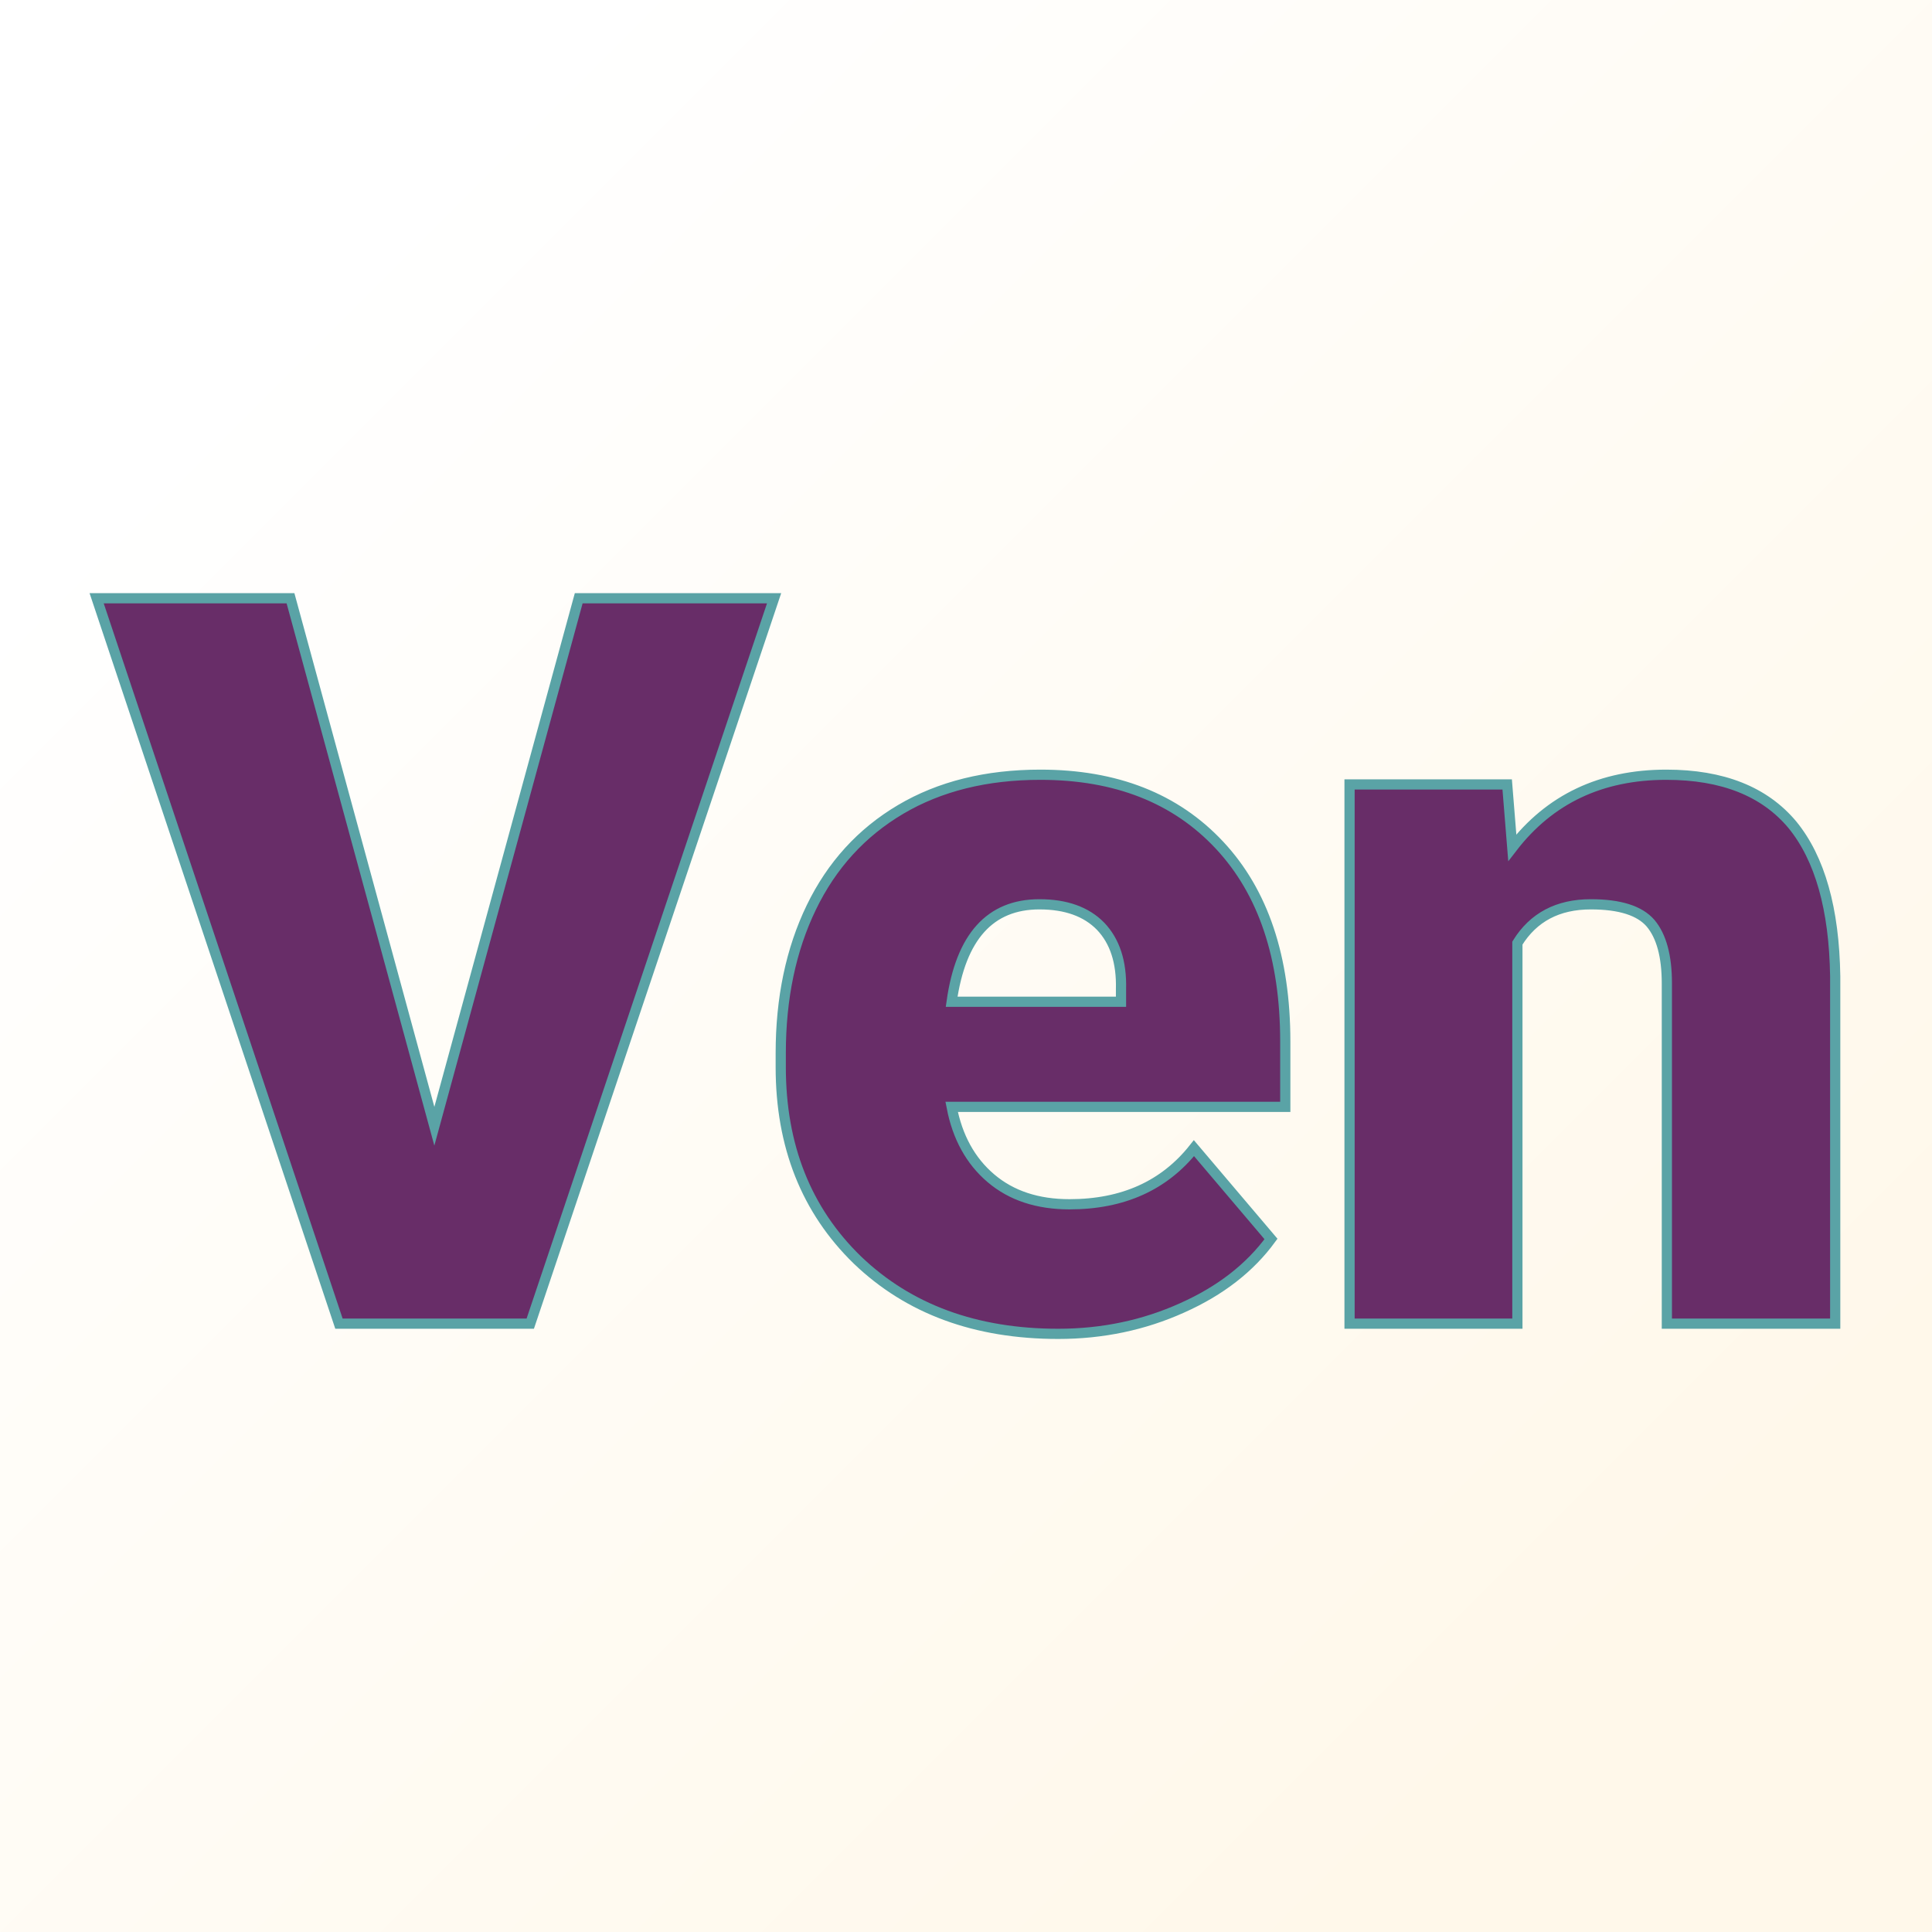
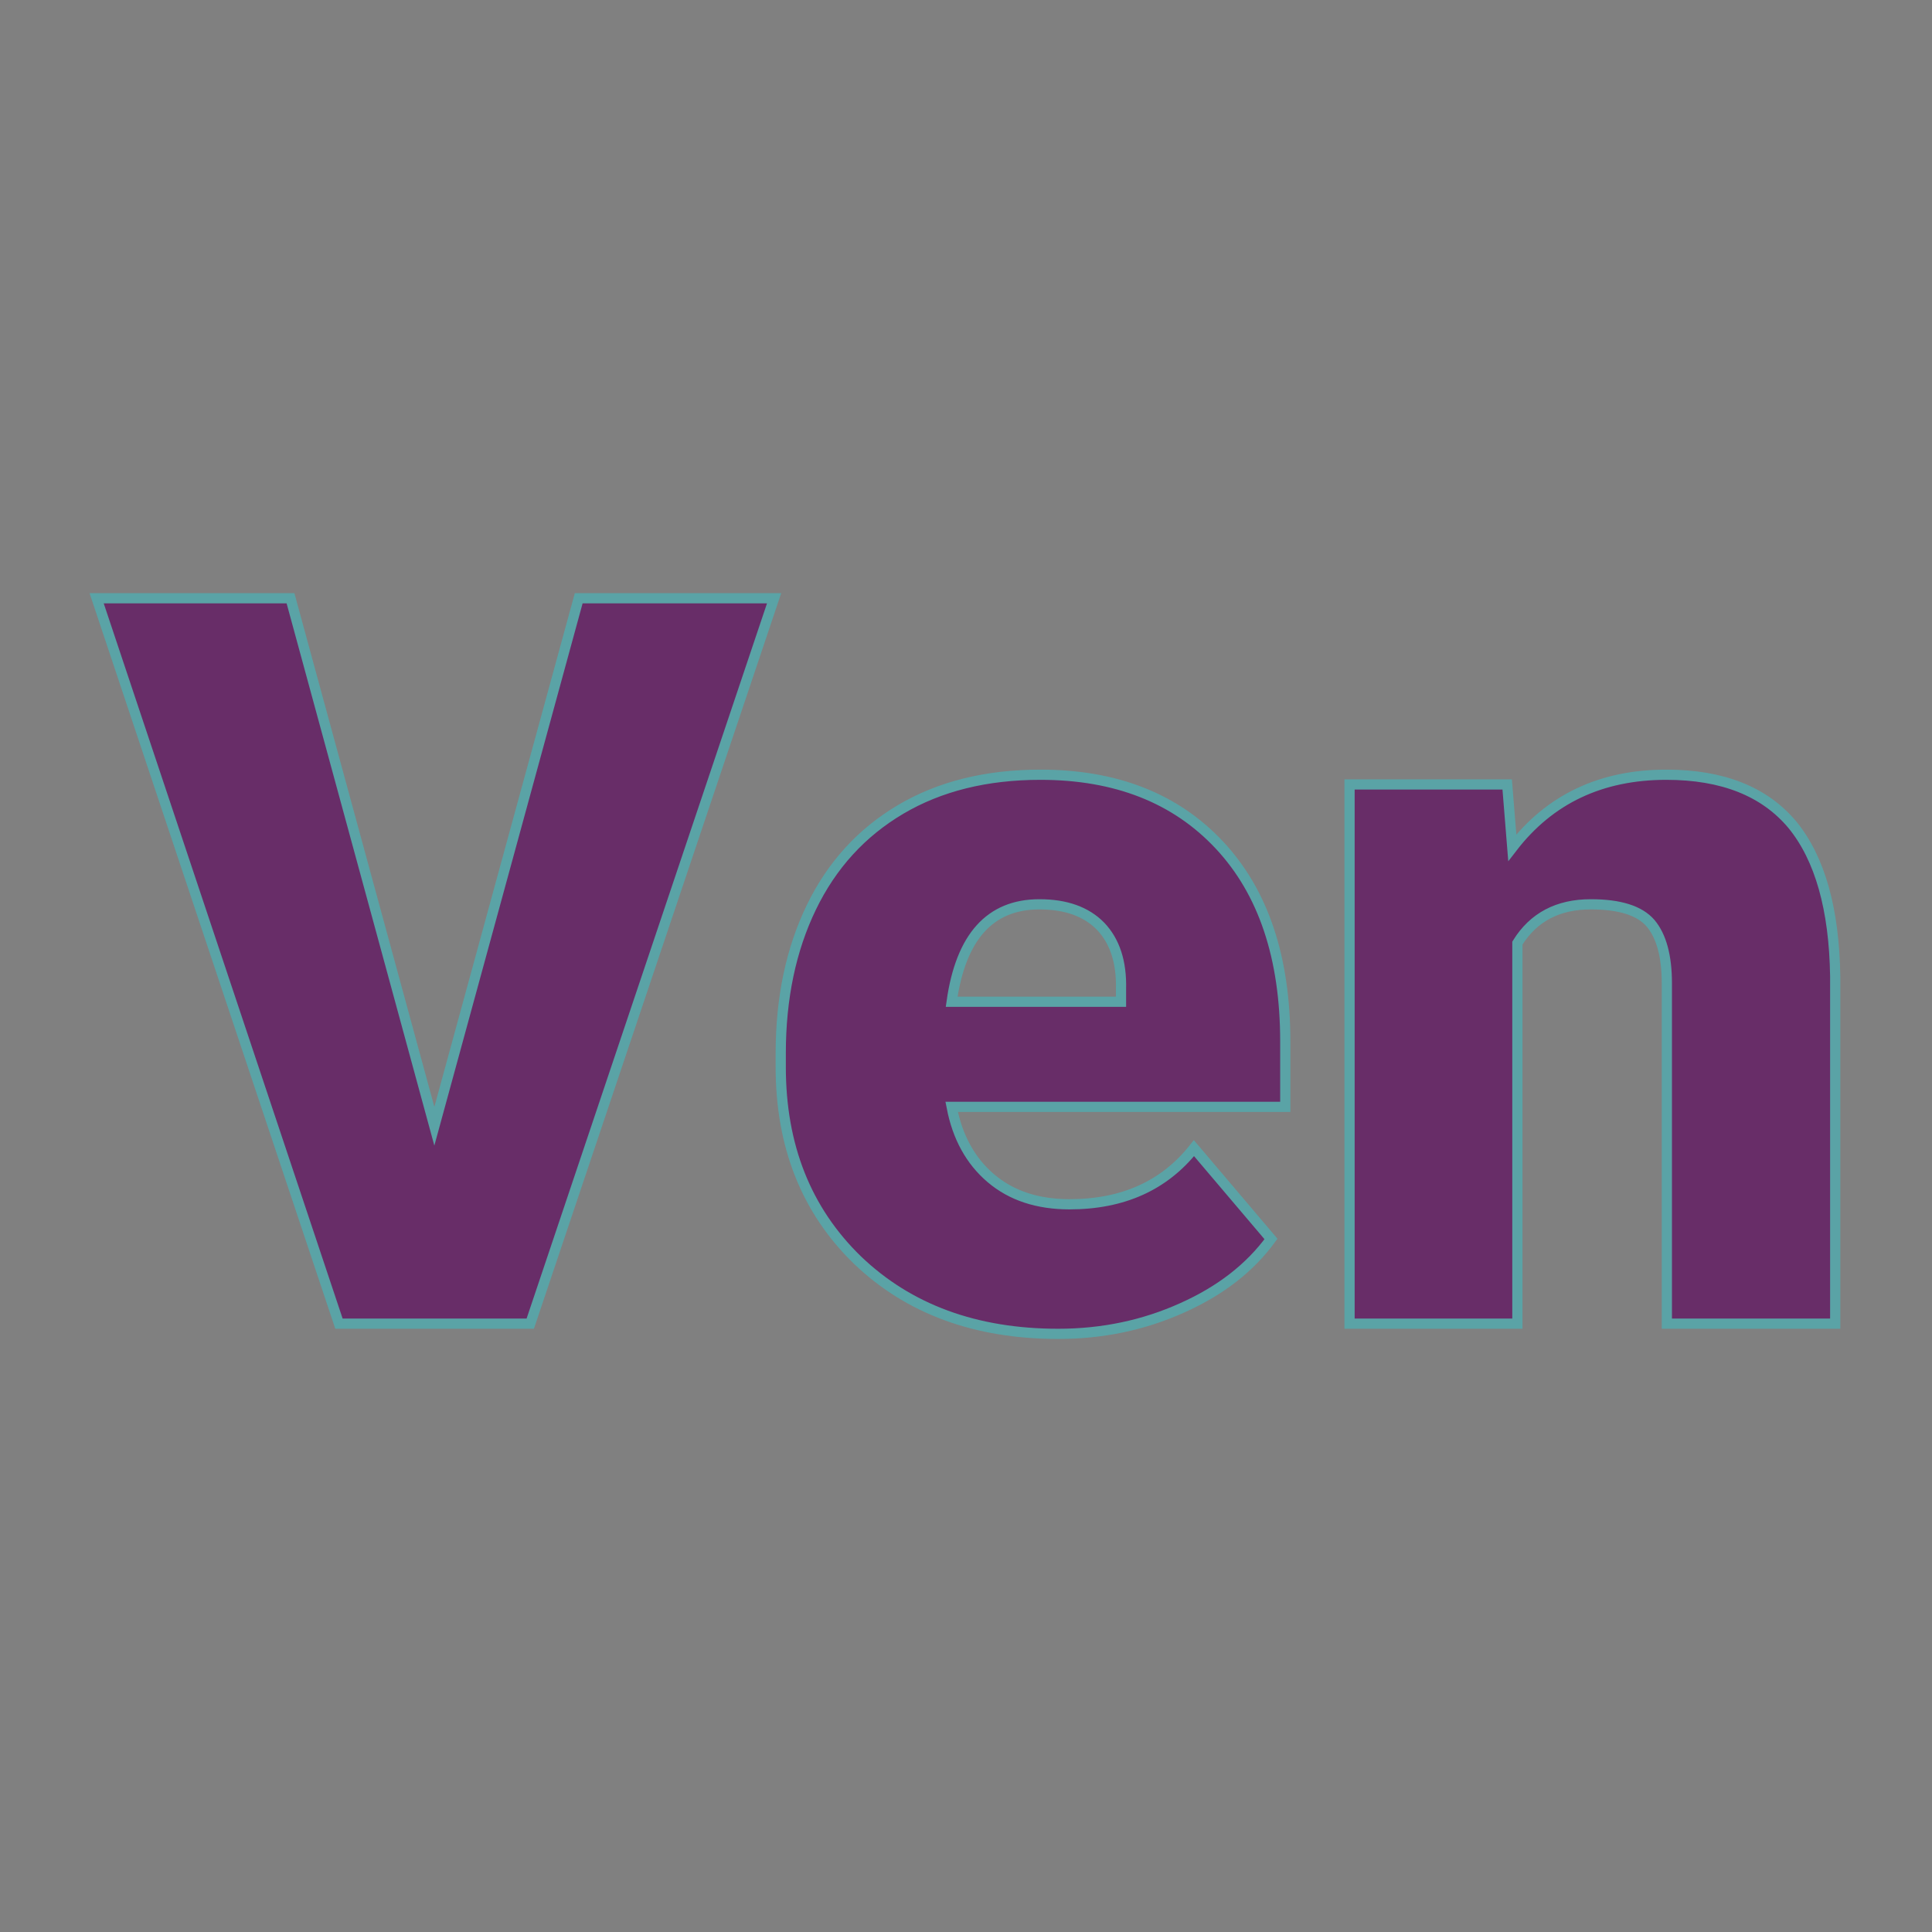
<svg xmlns="http://www.w3.org/2000/svg" version="1.1" viewBox="0 0 200 200">
  <rect x="0" y="0" width="200" height="200" fill="#808080" stroke="none" />
-   <rect width="200" height="200" fill="url('#gradient')" />
  <defs>
    <linearGradient id="gradient" gradientTransform="rotate(45 0.5 0.5)">
      <stop offset="0%" stop-color="#ffffff" />
      <stop offset="100%" stop-color="#fff8ea" />
    </linearGradient>
  </defs>
  <g>
    <g fill="#682d68" transform="matrix(5.281,0,0,5.281,10.162,137.024)" stroke="#5aa3a6" stroke-width="0.2">
      <path d="M3.77-14.22L6.59-3.87L9.42-14.22L13.25-14.22L8.47 0L4.72 0L-0.03-14.22L3.77-14.22ZM18.82 0.20L18.82 0.20Q16.39 0.20 14.88-1.25Q13.38-2.71 13.38-5.03L13.38-5.03L13.38-5.30Q13.38-6.92 13.98-8.16Q14.58-9.40 15.73-10.08Q16.88-10.76 18.47-10.76L18.47-10.76Q20.69-10.76 21.98-9.38Q23.27-8.00 23.27-5.53L23.27-5.53L23.27-4.25L16.73-4.25Q16.90-3.36 17.50-2.85Q18.10-2.34 19.04-2.34L19.04-2.34Q20.61-2.34 21.48-3.44L21.48-3.44L22.99-1.66Q22.37-0.81 21.25-0.31Q20.12 0.20 18.82 0.20ZM18.45-8.22L18.45-8.22Q17.00-8.22 16.73-6.31L16.73-6.31L20.05-6.31L20.05-6.56Q20.07-7.35 19.65-7.79Q19.23-8.22 18.45-8.22ZM24.53-10.57L27.62-10.57L27.72-9.33Q28.82-10.76 30.74-10.76L30.74-10.76Q32.39-10.76 33.21-9.78Q34.02-8.79 34.05-6.81L34.05-6.81L34.05 0L30.75 0L30.75-6.67Q30.75-7.47 30.43-7.85Q30.11-8.22 29.26-8.22L29.26-8.22Q28.29-8.22 27.82-7.46L27.82-7.46L27.82 0L24.53 0L24.53-10.57Z" />
    </g>
  </g>
</svg>